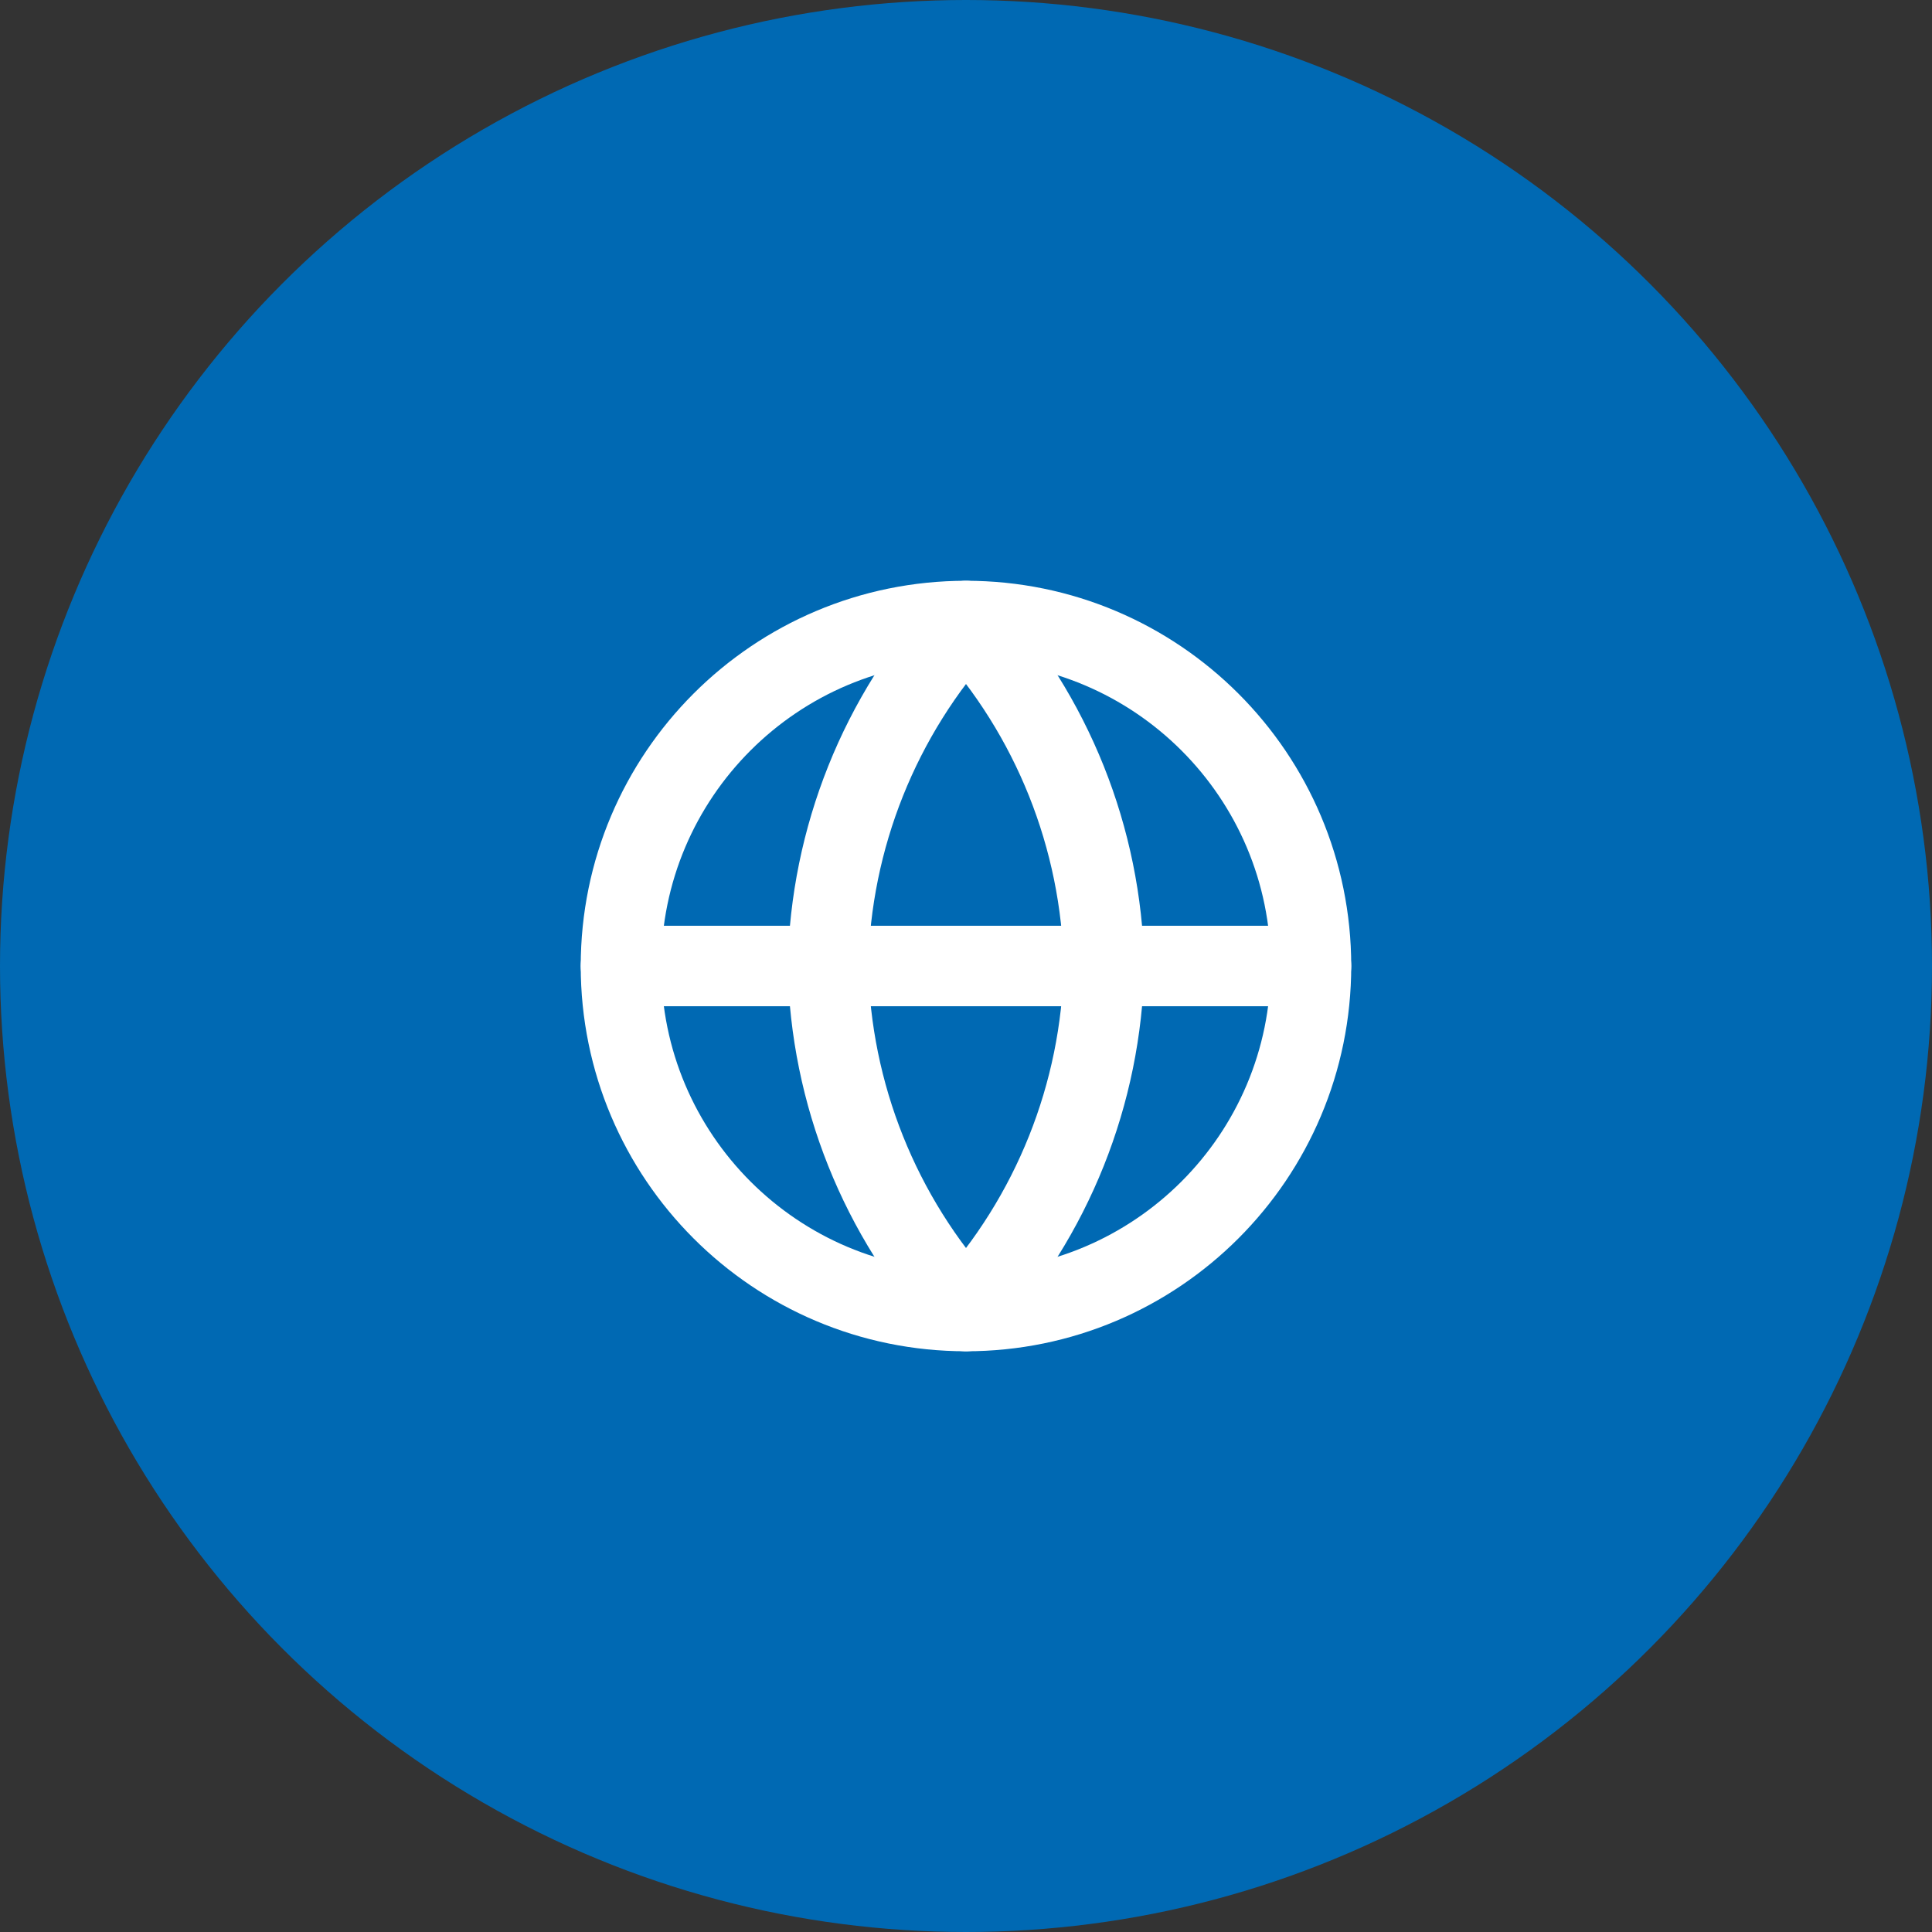
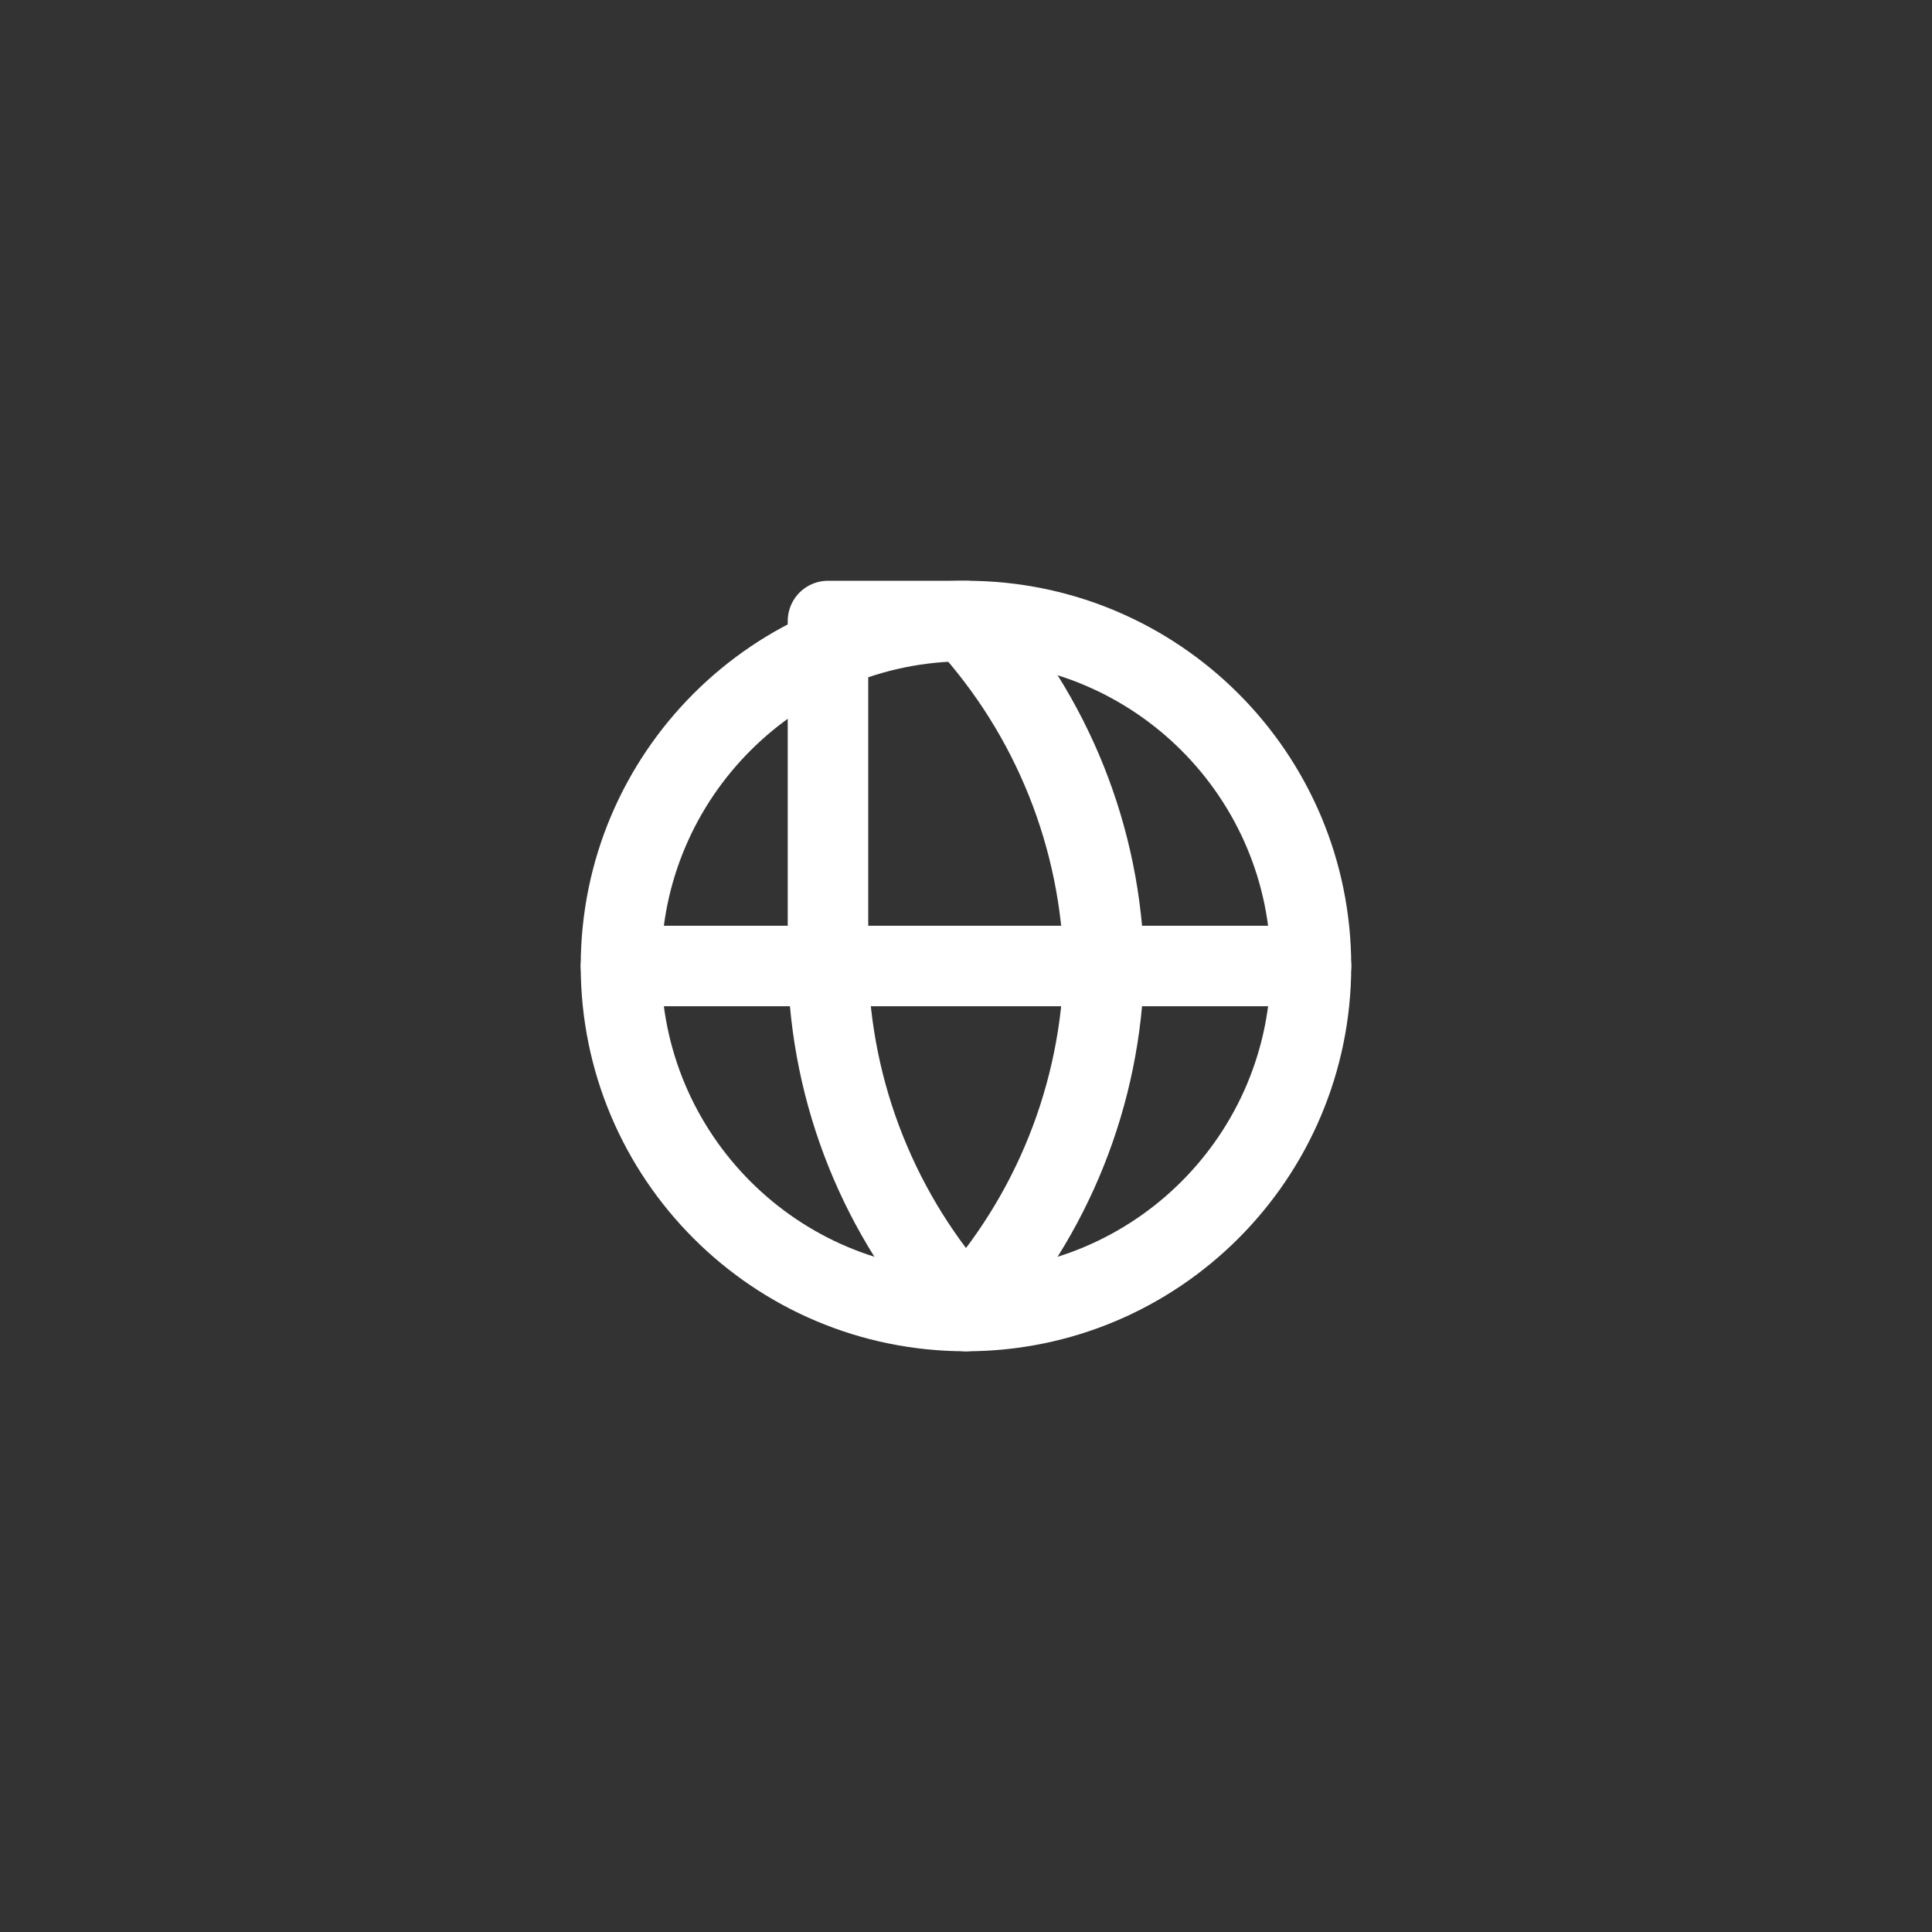
<svg xmlns="http://www.w3.org/2000/svg" width="48" height="48" viewBox="0 0 48 48" fill="none">
  <rect x="0" y="0" width="48" height="48" fill="#333333" stroke="none" />
-   <circle cx="24" cy="24" r="24" fill="#0069B3" />
  <path d="M24 32.572C28.734 32.572 32.571 28.734 32.571 24C32.571 19.266 28.734 15.429 24 15.429C19.266 15.429 15.428 19.266 15.428 24C15.428 28.734 19.266 32.572 24 32.572Z" stroke="white" stroke-width="2" stroke-linecap="round" stroke-linejoin="round" />
  <path d="M15.428 24H32.571" stroke="white" stroke-width="2" stroke-linecap="round" stroke-linejoin="round" />
-   <path d="M24 15.429C26.144 17.776 27.362 20.822 27.429 24C27.362 27.178 26.144 30.224 24 32.572C21.856 30.224 20.638 27.178 20.571 24C20.638 20.822 21.856 17.776 24 15.429V15.429Z" stroke="white" stroke-width="2" stroke-linecap="round" stroke-linejoin="round" />
+   <path d="M24 15.429C26.144 17.776 27.362 20.822 27.429 24C27.362 27.178 26.144 30.224 24 32.572C21.856 30.224 20.638 27.178 20.571 24V15.429Z" stroke="white" stroke-width="2" stroke-linecap="round" stroke-linejoin="round" />
</svg>